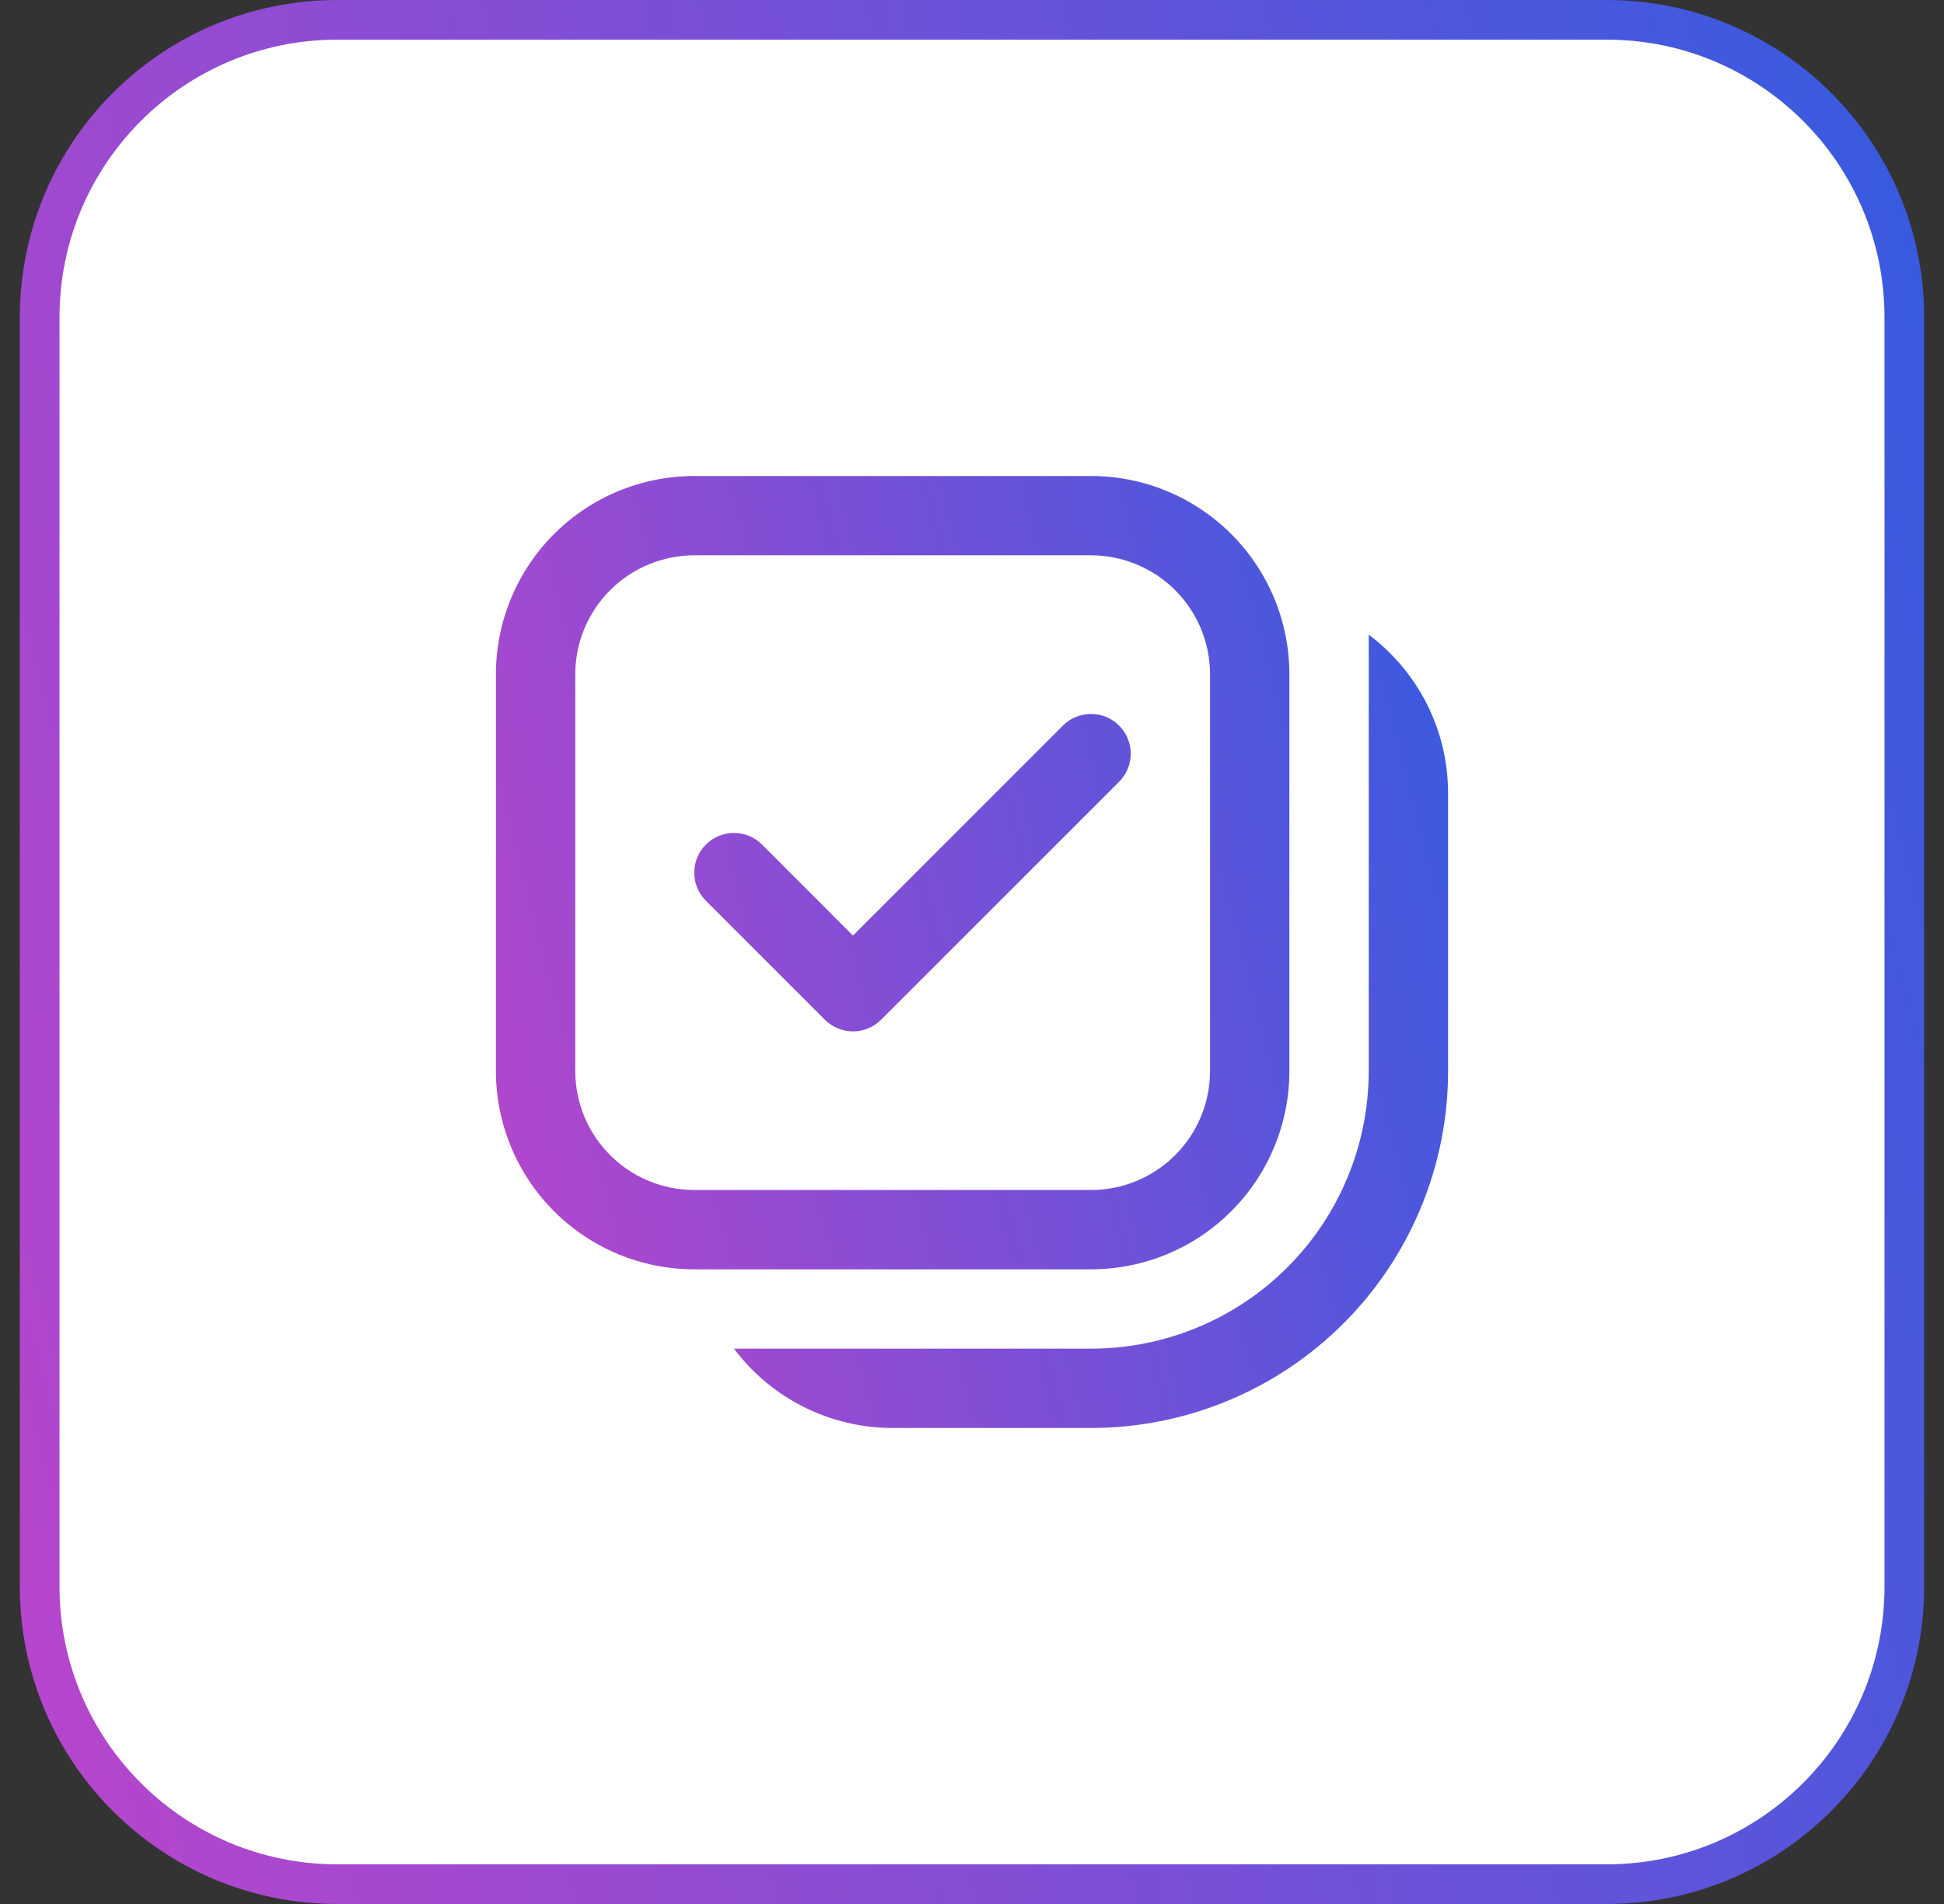
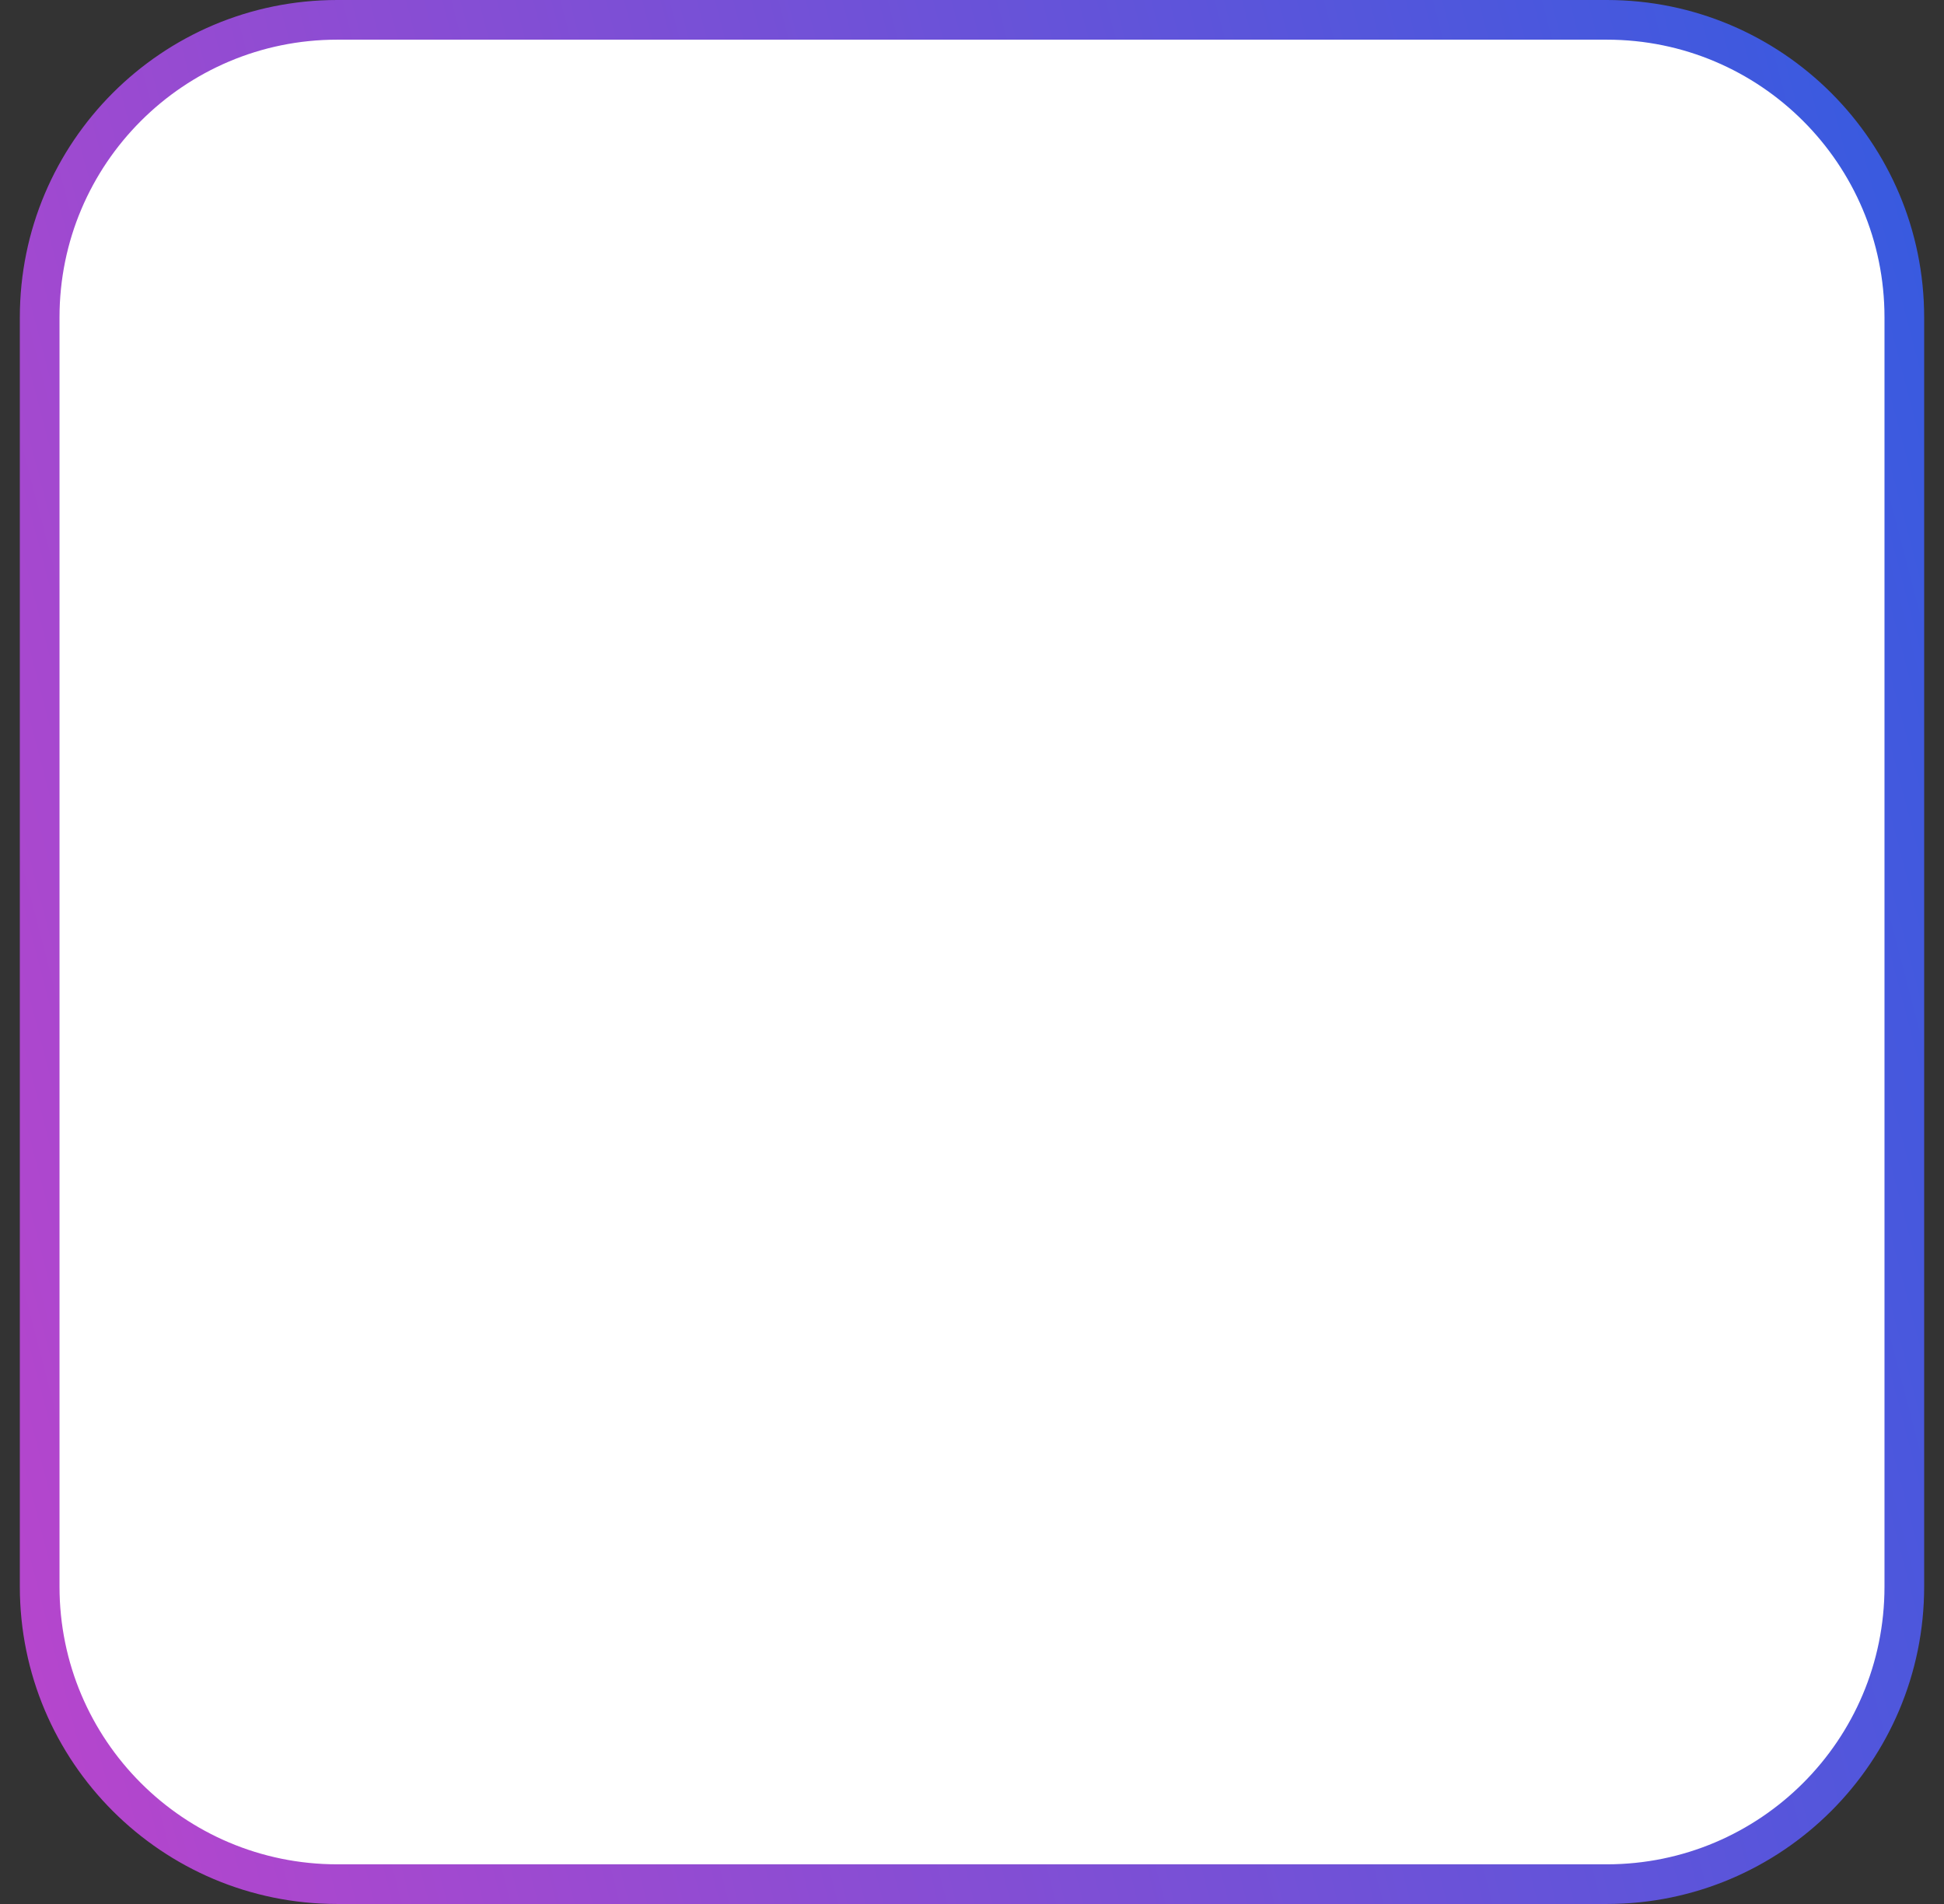
<svg xmlns="http://www.w3.org/2000/svg" width="49" height="48" viewBox="0 0 49 48" fill="none">
  <rect x="0" y="0" width="49" height="48" fill="#333333" stroke="none" />
  <path d="M8.5 0.5H40.5C44.642 0.5 48 3.858 48 8V40C48 44.142 44.642 47.5 40.5 47.5H8.5C4.358 47.5 1 44.142 1 40V8C1 3.858 4.358 0.5 8.5 0.5Z" fill="white" />
  <path d="M8.5 0.5H40.5C44.642 0.5 48 3.858 48 8V40C48 44.142 44.642 47.5 40.5 47.5H8.5C4.358 47.5 1 44.142 1 40V8C1 3.858 4.358 0.5 8.5 0.5Z" stroke="url(#paint0_linear_2157_5465)" />
-   <path d="M28.208 19.708C28.301 19.615 28.375 19.505 28.425 19.383C28.475 19.262 28.501 19.131 28.501 19C28.501 18.869 28.475 18.738 28.425 18.617C28.375 18.495 28.301 18.385 28.208 18.292C28.115 18.199 28.005 18.125 27.883 18.075C27.762 18.025 27.631 17.999 27.5 17.999C27.369 17.999 27.238 18.025 27.117 18.075C26.995 18.125 26.885 18.199 26.792 18.292L21.5 23.586L19.208 21.292C19.115 21.199 19.005 21.125 18.883 21.075C18.762 21.025 18.631 20.999 18.5 20.999C18.369 20.999 18.238 21.025 18.117 21.075C17.995 21.125 17.885 21.199 17.792 21.292C17.699 21.385 17.625 21.495 17.575 21.617C17.525 21.738 17.499 21.869 17.499 22C17.499 22.131 17.525 22.262 17.575 22.383C17.625 22.505 17.699 22.615 17.792 22.708L20.792 25.708C20.885 25.801 20.995 25.875 21.117 25.925C21.238 25.976 21.369 26.002 21.5 26.002C21.631 26.002 21.762 25.976 21.883 25.925C22.005 25.875 22.115 25.801 22.208 25.708L28.208 19.708ZM12.5 17C12.5 15.674 13.027 14.402 13.964 13.464C14.902 12.527 16.174 12 17.5 12H27.5C28.157 12 28.807 12.129 29.413 12.381C30.02 12.632 30.571 13 31.035 13.464C31.5 13.929 31.868 14.48 32.119 15.087C32.371 15.693 32.5 16.343 32.5 17V27C32.5 27.657 32.371 28.307 32.119 28.913C31.868 29.52 31.5 30.071 31.035 30.535C30.571 31 30.02 31.368 29.413 31.619C28.807 31.871 28.157 32 27.5 32H17.5C16.174 32 14.902 31.473 13.964 30.535C13.027 29.598 12.5 28.326 12.5 27V17ZM17.5 14C16.704 14 15.941 14.316 15.379 14.879C14.816 15.441 14.5 16.204 14.5 17V27C14.5 27.796 14.816 28.559 15.379 29.121C15.941 29.684 16.704 30 17.5 30H27.5C28.296 30 29.059 29.684 29.621 29.121C30.184 28.559 30.5 27.796 30.5 27V17C30.5 16.204 30.184 15.441 29.621 14.879C29.059 14.316 28.296 14 27.5 14H17.5ZM22.5 36C21.724 36 20.958 35.819 20.264 35.472C19.57 35.125 18.966 34.621 18.5 34H27.5C29.357 34 31.137 33.263 32.45 31.95C33.763 30.637 34.5 28.857 34.5 27V16C35.714 16.912 36.5 18.364 36.5 20V27C36.5 29.387 35.552 31.676 33.864 33.364C32.176 35.052 29.887 36 27.5 36H22.5Z" fill="url(#paint1_linear_2157_5465)" />
  <defs>
    <linearGradient id="paint0_linear_2157_5465" x1="48.5" y1="5.49195e-06" x2="-8.159" y2="14.758" gradientUnits="userSpaceOnUse">
      <stop stop-color="#355BE0" />
      <stop offset="1" stop-color="#B945CC" />
    </linearGradient>
    <linearGradient id="paint1_linear_2157_5465" x1="36.5" y1="12" x2="8.171" y2="19.379" gradientUnits="userSpaceOnUse">
      <stop stop-color="#355BE0" />
      <stop offset="1" stop-color="#B945CC" />
    </linearGradient>
  </defs>
</svg>